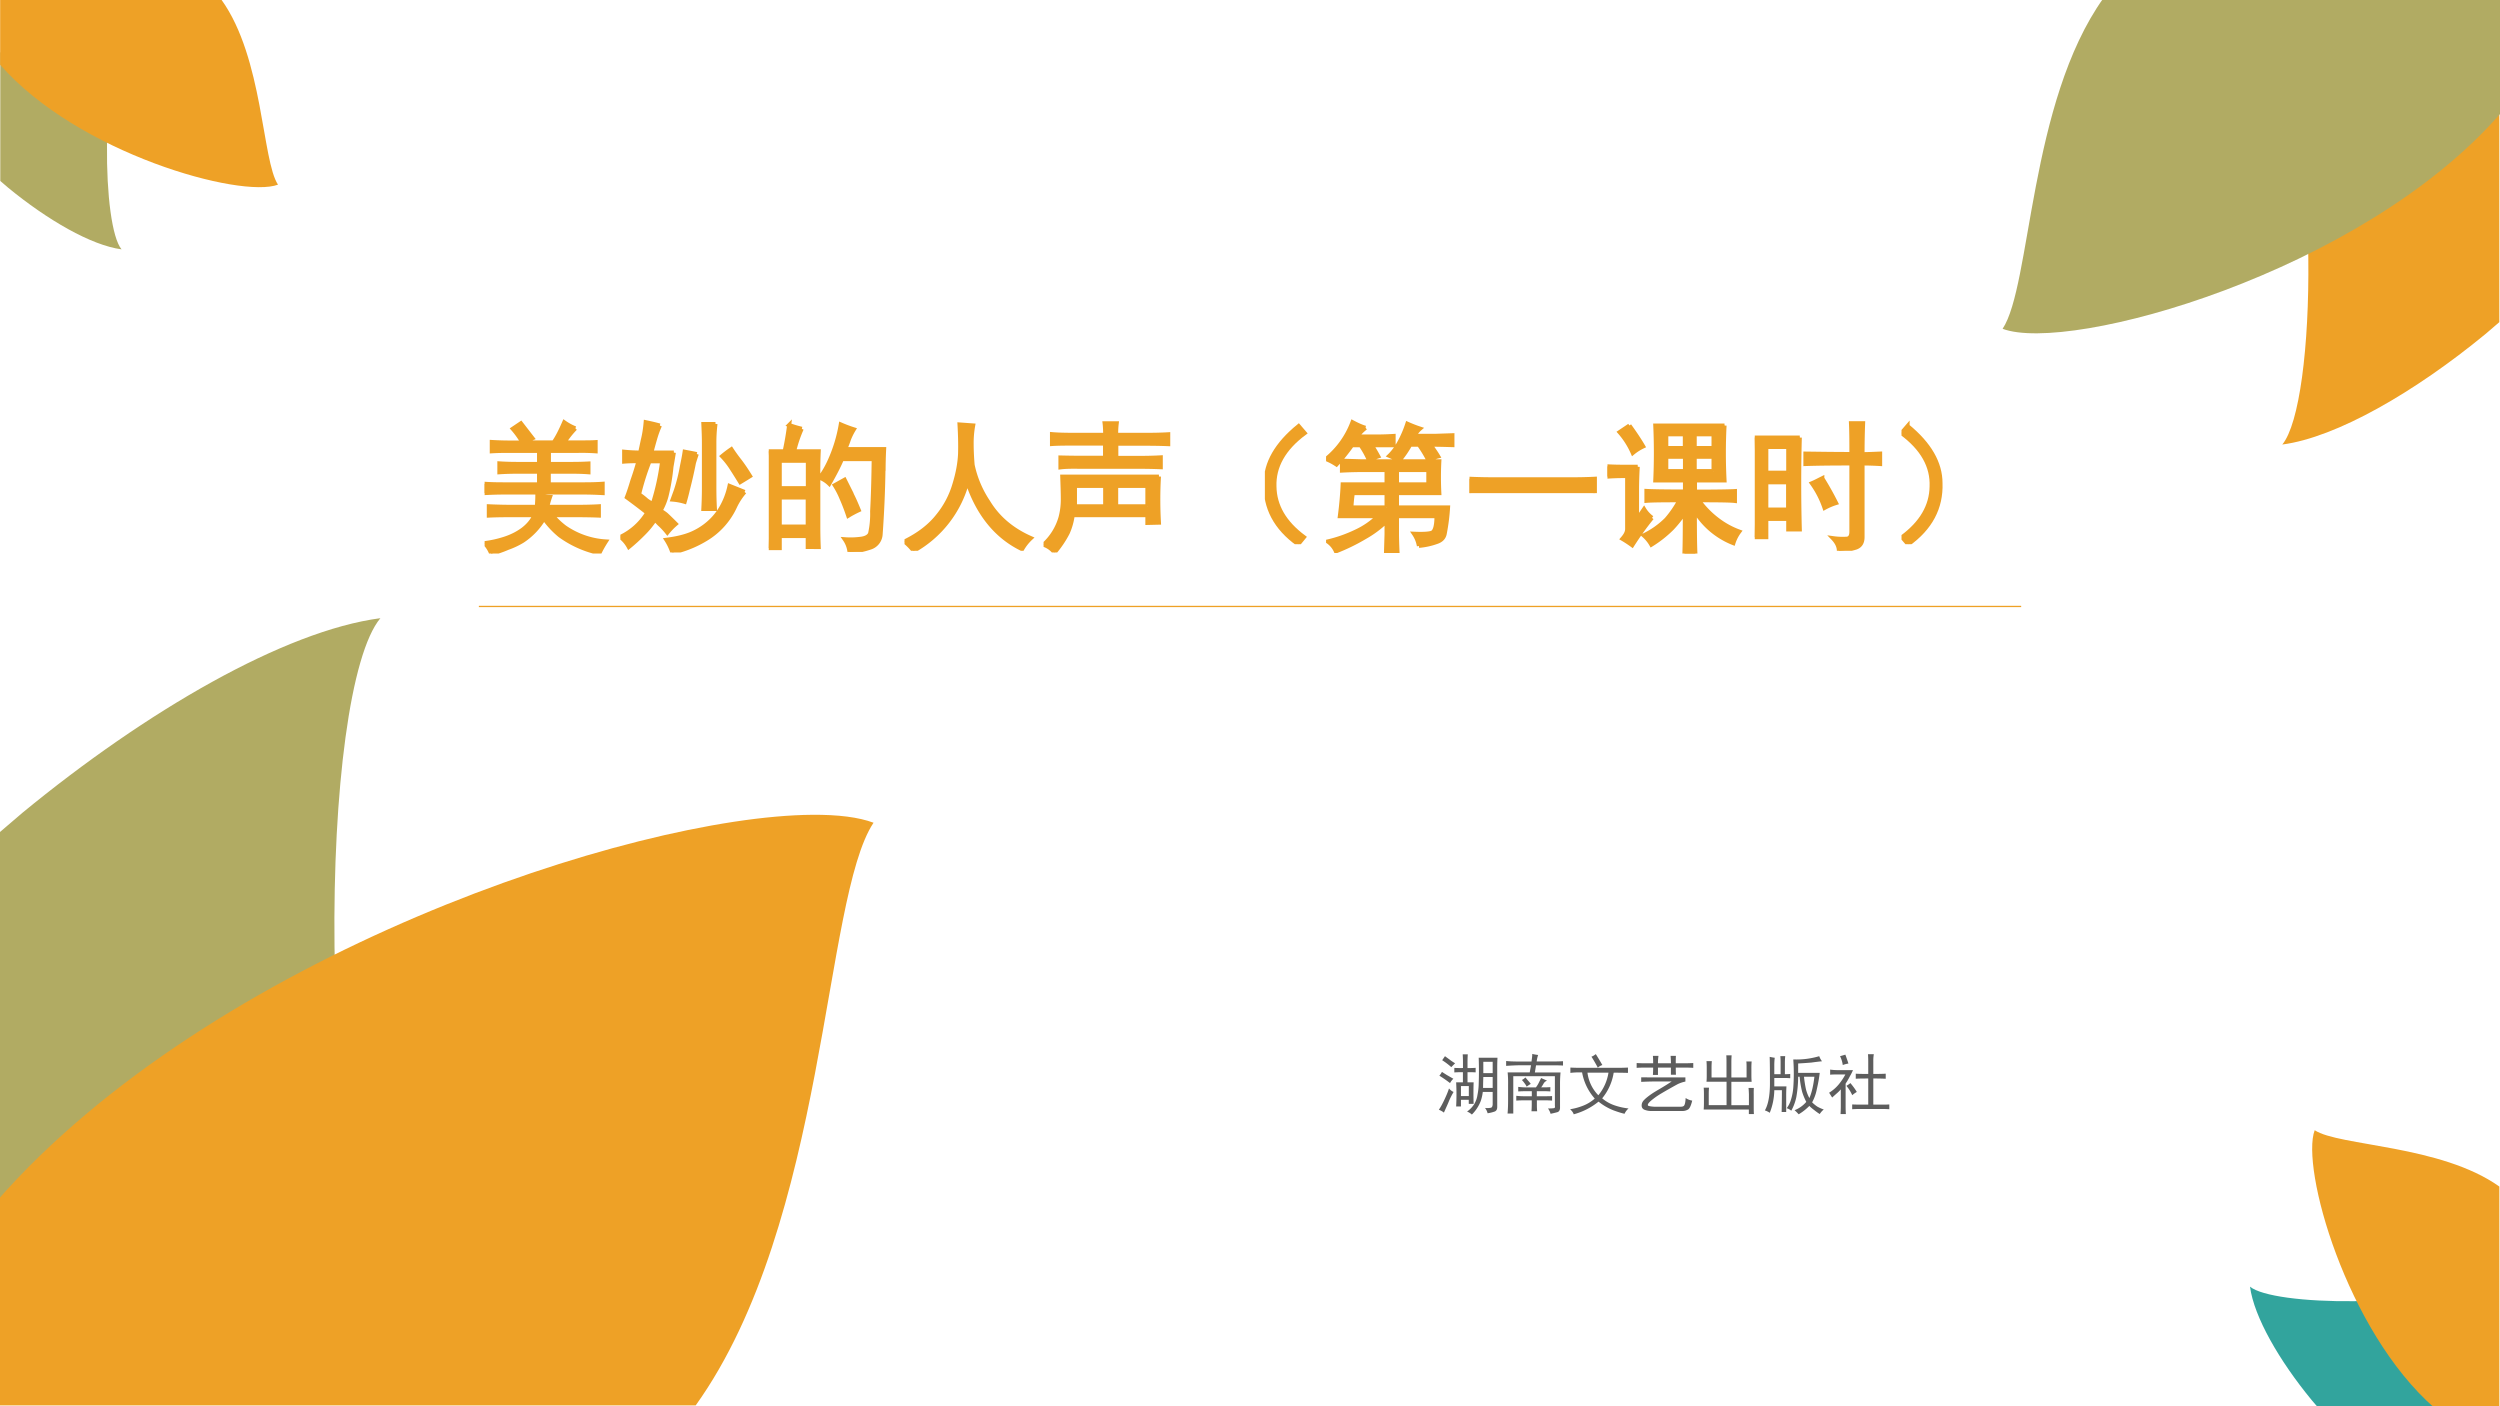
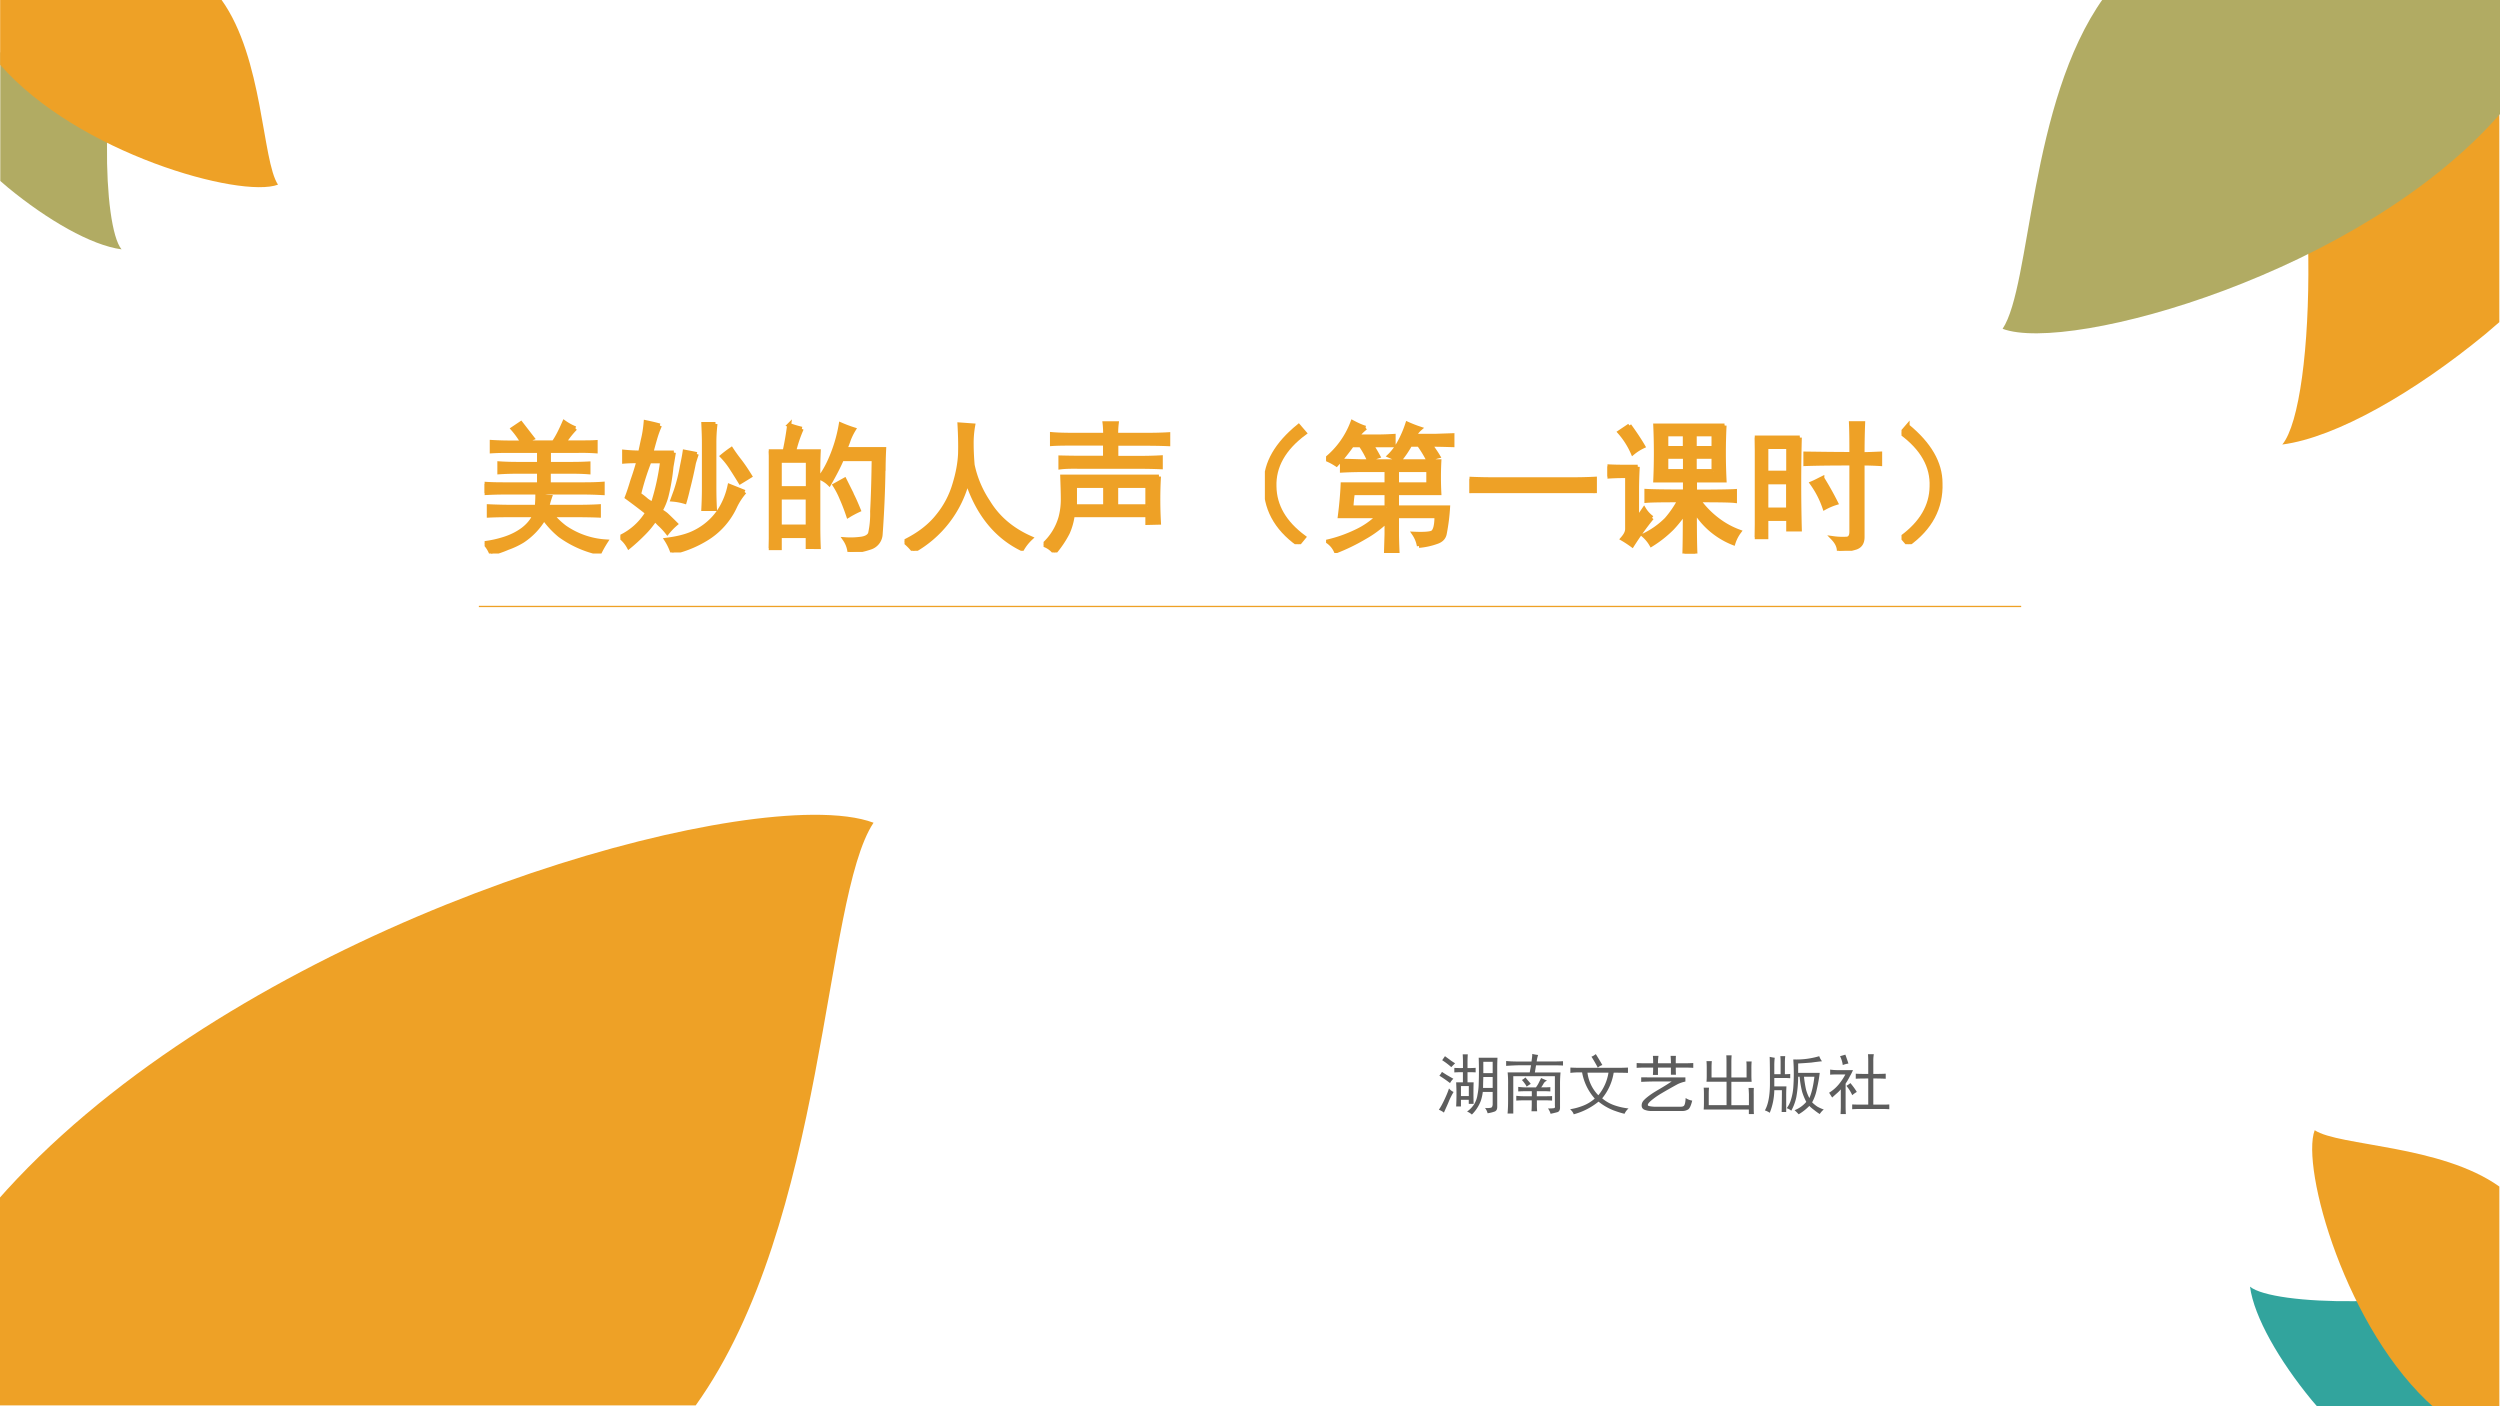
<svg xmlns="http://www.w3.org/2000/svg" xmlns:xlink="http://www.w3.org/1999/xlink" width="1280" height="720" viewBox="0 0 960 540">
  <rect x="0" y="0" width="960" height="540" fill="#333333" stroke="none" />
  <g data-name="P">
    <clipPath id="a">
      <path fill-rule="evenodd" d="M0 540h960V0H0Z" />
    </clipPath>
    <g clip-path="url(#a)">
      <path fill="#fff" fill-rule="evenodd" d="M0 540h960V0H0Z" />
    </g>
  </g>
  <g data-name="P">
    <clipPath id="b">
      <path fill-rule="evenodd" d="M0 0h960v540H0" />
    </clipPath>
    <g clip-path="url(#b)">
      <path fill="#b1ab63" fill-rule="evenodd" d="M49.625.52.111 20.17v49.32l2.994 2.57c15.106 12.42 31.919 22.15 43.571 23.69-7.314-8.78-8.557-66.12 2.949-95.23Z" />
    </g>
  </g>
  <g data-name="P">
    <clipPath id="c">
      <path fill-rule="evenodd" d="M0 0h960v540H0" />
    </clipPath>
    <g clip-path="url(#c)">
      <path fill="#eea126" fill-rule="evenodd" d="M106.75 70.91c-6.16-9.26-5.63-48.52-21.643-70.91H.057v24.86C29.854 58.93 92.434 76.3 106.75 70.91Z" />
    </g>
  </g>
  <g data-name="P">
    <clipPath id="d">
      <path fill-rule="evenodd" d="M0 540h960V0H0Z" />
    </clipPath>
    <g clip-path="url(#d)">
      <path fill="#32a49d" fill-rule="evenodd" d="m959.23 491.125-19.65 49.514h-49.32l-2.57-2.994c-12.42-15.106-22.15-31.919-23.69-43.571 8.78 7.314 66.12 8.557 95.23-2.949Z" />
    </g>
  </g>
  <path fill="#eea126" fill-rule="evenodd" d="m871.13.25 88.61 35.17v88.28l-5.35 4.59c-27.04 22.24-57.13 39.66-77.99 42.41 13.09-15.71 15.32-118.34-5.27-170.45Z" data-name="P" />
  <g data-name="P">
    <clipPath id="e">
-       <path fill-rule="evenodd" d="M0 540h960V0H0Z" />
-     </clipPath>
+       </clipPath>
    <g clip-path="url(#e)">
      <path fill="#b1ab63" fill-rule="evenodd" d="M146.07 237.38c-23.08 27.69-27 208.647 9.31 300.52L-.875 475.89V320.23l9.449-8.09c47.668-39.21 100.726-69.92 137.496-74.76Z" />
    </g>
  </g>
  <g data-name="P">
    <clipPath id="f">
-       <path fill-rule="evenodd" d="M0 540h960V0H0Z" />
+       <path fill-rule="evenodd" d="M0 540h960V0H0" />
    </clipPath>
    <g clip-path="url(#f)">
      <path fill="#eea126" fill-rule="evenodd" d="M311.86 312.88c9.91-.08 17.93.92 23.58 3.05-19.45 29.2-17.77 153.094-68.3 223.753H-1.25v-78.448C81.026 367.17 242.51 313.44 311.86 312.88Z" />
    </g>
  </g>
  <g data-name="P">
    <clipPath id="g">
      <path fill-rule="evenodd" d="M0 540h960V0H0Z" />
    </clipPath>
    <g clip-path="url(#g)">
      <path fill="#b1ab63" fill-rule="evenodd" d="M807.75-.75H960v44.53c-53.34 61.03-165.37 92.15-191 82.48 11.03-16.57 10.08-86.9 38.75-127.01Z" />
    </g>
  </g>
  <g data-name="P">
    <clipPath id="h">
      <path fill-rule="evenodd" d="M0 540h960V0H0Z" />
    </clipPath>
    <g clip-path="url(#h)">
      <path fill="#eea126" fill-rule="evenodd" d="M888.84 434c9.26 6.163 48.52 5.63 70.91 21.643v85.05h-24.86c-34.07-29.797-51.44-92.377-46.05-106.693Z" />
    </g>
  </g>
  <path fill="none" stroke="#eea126" stroke-miterlimit="10" stroke-width=".5" d="M183.88 232.88h592.25" data-name="P" />
  <g data-name="P">
    <symbol id="i">
      <path d="M.645.89a.625.625 0 0 1-.079-.1h.102C.72.79.76.79.789.792V.727A1.427 1.427 0 0 1 .668.73H.457V.637h.16C.66.637.7.638.738.64V.578C.7.581.658.582.618.582H.456v-.09h.246c.05 0 .095.001.137.004V.43C.8.432.755.434.703.434H.141C.086.434.039.432 0 .43v.066C.04.493.086.492.14.492h.247v.09H.238C.194.582.15.581.105.578v.063C.15.638.194.637.238.637h.149V.73h-.2C.146.73.1.73.051.727v.066C.1.79.146.789.188.789H.27A.59.59 0 0 1 .2.887l.058.039L.34.82A.398.398 0 0 1 .28.79h.211C.516.825.54.873.566.933A.363.363 0 0 1 .645.89M0 .074a.766.766 0 0 1 .14.031c.05.016.094.038.133.067.04.031.067.065.082.101H.211C.154.273.094.273.03.27v.066C.094.333.154.332.211.332h.16c.003.034.004.063.004.086a.31.31 0 0 1 .09-.016.708.708 0 0 1-.02-.07h.192c.067 0 .126.001.175.004V.27C.763.272.707.273.641.273H.48A.541.541 0 0 1 .57.187.572.572 0 0 1 .862.086.766.766 0 0 1 .816.004a.74.74 0 0 0-.281.125.63.63 0 0 0-.113.121A.487.487 0 0 0 .27.09.56.56 0 0 0 .164.04.773.773 0 0 0 .047 0 .218.218 0 0 1 0 .074Z" />
    </symbol>
    <symbol id="j">
      <path d="M.281.902A.704.704 0 0 1 .246.805 3.046 3.046 0 0 1 .22.71h.16A4.438 4.438 0 0 0 .363.609 1.417 1.417 0 0 0 .328.402.426.426 0 0 0 .285.297.355.355 0 0 0 .325.27C.336.26.36.237.394.203a.449.449 0 0 1-.06-.062.493.493 0 0 1-.058.062l-.03.031A.61.61 0 0 0 .163.133 1.279 1.279 0 0 0 .06.039.223.223 0 0 1 0 .11a.447.447 0 0 1 .191.172 4.828 4.828 0 0 1-.145.11c.014.036.027.076.04.12.016.045.03.09.043.137-.031 0-.065 0-.102-.003v.07C.067.712.104.71.141.71L.16.8C.17.84.176.88.18.926.227.916.26.908.28.902M.883.43A.457.457 0 0 1 .816.328a.524.524 0 0 0-.21-.234A.779.779 0 0 0 .37 0a.406.406 0 0 1-.043.09c.063.008.119.02.168.039.05.02.093.047.129.078.04.034.07.072.094.113a.53.53 0 0 1 .058.153L.883.43M.676.914A1.106 1.106 0 0 1 .668.777V.461c0-.05.001-.1.004-.152H.59C.592.35.594.4.594.46v.316c0 .045-.002.09-.004.137h.086m-.543-.5A.444.444 0 0 0 .187.371.427.427 0 0 1 .23.344a1.658 1.658 0 0 1 .067.304h-.09A1.747 1.747 0 0 1 .133.414M.543.7a2.266 2.266 0 0 1-.02-.062A3.17 3.17 0 0 0 .48.449 1.452 1.452 0 0 0 .457.36a.42.42 0 0 1-.086.016l.024.066a1.2 1.2 0 0 1 .043.172c.007.034.014.068.019.102C.488.71.517.705.543.699m.246.035A1.1 1.1 0 0 1 .848.652C.874.618.898.582.922.543A4.57 4.57 0 0 0 .852.5a3.661 3.661 0 0 1-.059.094.54.54 0 0 1-.07.09c.018.015.04.032.066.05Z" />
    </symbol>
    <symbol id="k">
      <path d="M.234.875A.936.936 0 0 1 .18.715h.175A2.957 2.957 0 0 1 .352.547V.203c0-.039 0-.095.003-.168H.277v.078H.078V.027H0l.004.157v.359c0 .07-.001.128-.004.172h.113c.013.06.024.122.032.187a.788.788 0 0 1 .09-.027M.815.578a8.084 8.084 0 0 0-.02-.453.105.105 0 0 0-.073-.094A.623.623 0 0 0 .574 0 .196.196 0 0 1 .54.09.561.561 0 0 1 .66.094C.691.099.71.11.72.129a.646.646 0 0 1 .015.16C.74.378.744.501.746.66H.52C.499.61.469.552.43.484a.195.195 0 0 1-.067.043.65.65 0 0 1 .067.114 1.043 1.043 0 0 1 .082.265.906.906 0 0 1 .093-.035.443.443 0 0 1-.035-.07.782.782 0 0 0-.027-.07H.82A3.217 3.217 0 0 1 .816.577M.277.18v.207H.078V.18h.2m0 .273v.195h-.2V.453h.2M.585.418C.602.387.62.346.64.297a.728.728 0 0 1-.075-.04C.548.308.531.35.516.384a.565.565 0 0 1-.047.09l.07.039.047-.094Z" />
    </symbol>
    <symbol id="l">
      <path d="M0 .066c.102.05.181.111.238.184a.635.635 0 0 1 .117.223c.024.078.037.15.04.215.002.067 0 .138-.004.21L.488.891A.698.698 0 0 1 .477.76C.477.718.479.668.484.61a.749.749 0 0 1 .11-.261C.664.233.766.148.898.09A.335.335 0 0 1 .836.012C.654.1.523.26.446.492A.794.794 0 0 0 .065 0 .397.397 0 0 1 0 .066Z" />
    </symbol>
    <symbol id="m">
      <path d="M.82.54a2.919 2.919 0 0 1 0-.328L.738.21v.055H.207A.45.45 0 0 0 .172.14.724.724 0 0 0 .078 0 .165.165 0 0 1 0 .055.414.414 0 0 1 .121.25a.5.5 0 0 1 .016.129c0 .047-.002.1-.004.16H.82M.438.836c0 .039-.002.066-.004.082H.52A.578.578 0 0 1 .516.836h.21c.058 0 .111.001.16.004V.77C.838.772.785.773.727.773h-.21V.672h.152c.057 0 .112.001.164.004v-.07a3.29 3.29 0 0 1-.164.003H.266C.208.61.16.61.12.605v.07C.163.674.21.673.261.673h.176v.101H.224c-.065 0-.12 0-.164-.003v.07C.105.837.16.836.223.836h.214M.738.328v.145H.516V.328h.222m-.3 0v.145H.223V.328h.214Z" />
    </symbol>
    <symbol id="n">
      <path d="M.24.84.283.79C.134.68.063.552.068.41.07.272.14.152.278.05L.237 0C.076.115 0 .26.006.434c0 .143.077.278.234.406Z" />
    </symbol>
    <symbol id="o">
      <path d="M.66.05a.22.22 0 0 1-.035.087c.068-.003.11 0 .129.008.02.01.031.049.031.117H.504v-.13C.504.11.505.066.508 0H.426L.43.133v.094A.747.747 0 0 0 .277.113 1.395 1.395 0 0 0 .07.012a.164.164 0 0 1-.058.07.97.97 0 0 1 .199.07.565.565 0 0 1 .16.11H.098c.01.078.017.153.02.226H.43V.59H.27C.223.59.17.589.113.586v.07L.246.652h.559a2.227 2.227 0 0 1 0-.226H.504V.324h.363A1.42 1.42 0 0 0 .844.141C.839.109.819.089.785.078A.496.496 0 0 0 .66.051M.281.89A.35.35 0 0 1 .22.828h.133C.406.828.449.83.48.832V.766H.324C.34.742.355.716.371.687A.506.506 0 0 1 .305.66a.601.601 0 0 1-.059.106H.184a1.39 1.39 0 0 0-.11-.137A.404.404 0 0 1 0 .668.609.609 0 0 1 .188.93C.227.909.258.896.28.89M.523.66.45.691C.475.715.5.747.523.79a.763.763 0 0 1 .055.129.92.92 0 0 1 .09-.035.171.171 0 0 1-.04-.051h.153l.117.004v-.07C.86.768.808.77.742.77.76.743.78.716.797.687A.305.305 0 0 1 .727.66.818.818 0 0 1 .66.77H.598A.728.728 0 0 0 .523.66M.43.324v.102H.19A1.093 1.093 0 0 1 .18.324h.25m.297.164V.59H.504V.488h.223Z" />
    </symbol>
    <symbol id="p">
      <path d="M.707.098c.068 0 .129.001.184.004V0a3.798 3.798 0 0 1-.18.004H.195C.128.004.062.003 0 0v.102C.063.099.128.098.195.098h.512Z" />
    </symbol>
    <symbol id="q">
      <path d="M.832.91a3.946 3.946 0 0 1 0-.39h-.21V.44c.158 0 .253.002.284.004v-.07C.872.378.786.379.648.379a.64.64 0 0 1 .137-.14.58.58 0 0 1 .152-.083.273.273 0 0 1-.042-.082.561.561 0 0 0-.274.23C.621.16.622.058.625 0H.547C.549.06.55.158.55.293A.902.902 0 0 0 .46.18.814.814 0 0 0 .312.063a.256.256 0 0 1-.054.066.59.59 0 0 1 .16.113.707.707 0 0 1 .094.137C.389.379.312.378.277.375v.07C.31.443.4.441.551.441V.52H.34a4.45 4.45 0 0 1 0 .39h.492M.316.254a2.07 2.07 0 0 1-.14-.195.823.823 0 0 1-.07.046C.128.13.14.152.14.175v.376H.109A1.65 1.65 0 0 1 0 .547V.62C.036.618.073.617.11.617h.105A3.128 3.128 0 0 1 .21.461V.242l.05.074A.215.215 0 0 1 .317.254M.156.91C.201.848.233.798.254.762A.346.346 0 0 1 .18.715a.564.564 0 0 1-.094.148l.07.047M.551.586v.102H.418V.586h.133m.203 0v.102H.62V.586h.133M.55.75v.098H.418V.75h.133m.203 0v.098H.62V.75h.133Z" />
    </symbol>
    <symbol id="r">
      <path d="M.32.805a12.519 12.519 0 0 1 0-.653H.238v.075H.082v-.13H0a16.535 16.535 0 0 1 0 .708h.32M.687.687c0 .079 0 .152-.003.22H.77a5.713 5.713 0 0 1-.004-.22c.039 0 .08.002.125.004V.617a2.135 2.135 0 0 1-.125.004V.098C.766.058.75.034.719.023A.587.587 0 0 0 .598 0c0 .031-.015.061-.043.09A.494.494 0 0 1 .656.086c.021.003.031.02.031.05v.485C.557.621.448.62.36.617v.074C.443.69.552.688.688.688M.237.292v.195H.082V.293h.156m0 .262v.183H.082V.555h.156M.48.515A2.22 2.22 0 0 0 .578.34.432.432 0 0 1 .496.305a.66.66 0 0 1-.09.175C.43.49.454.503.48.516Z" />
    </symbol>
    <symbol id="s">
      <path d="M.043.84C.199.712.277.577.277.434.283.259.206.114.047 0L.004.05c.138.102.208.222.21.36C.22.553.149.68 0 .79l.043.05Z" />
    </symbol>
    <use xlink:href="#i" fill="#eea126" transform="matrix(54.024 0 0 -54.024 186.092 212.569)" />
    <use xlink:href="#j" fill="#eea126" transform="matrix(54.024 0 0 -54.024 238.221 212.147)" />
    <use xlink:href="#k" fill="#eea126" transform="matrix(54.024 0 0 -54.024 295.205 211.936)" />
    <use xlink:href="#l" fill="#eea126" transform="matrix(54.024 0 0 -54.024 347.334 211.514)" />
    <use xlink:href="#m" fill="#eea126" transform="matrix(54.024 0 0 -54.024 400.73 212.147)" />
    <use xlink:href="#n" fill="#eea126" transform="matrix(54.024 0 0 -54.024 485.71 208.981)" />
    <use xlink:href="#o" fill="#eea126" transform="matrix(54.024 0 0 -54.024 509.21 212.358)" />
    <use xlink:href="#p" fill="#eea126" transform="matrix(54.024 0 0 -54.024 564.294 189.355)" />
    <use xlink:href="#q" fill="#eea126" transform="matrix(54.024 0 0 -54.024 617.268 212.569)" />
    <use xlink:href="#r" fill="#eea126" transform="matrix(54.024 0 0 -54.024 673.83 211.514)" />
    <use xlink:href="#s" fill="#eea126" transform="matrix(54.024 0 0 -54.024 730.18 208.981)" />
    <use xlink:href="#i" fill="none" stroke="#eea126" stroke-miterlimit="10" stroke-width=".029" transform="matrix(54.024 0 0 -54.024 186.092 212.569)" />
    <use xlink:href="#j" fill="none" stroke="#eea126" stroke-miterlimit="10" stroke-width=".029" transform="matrix(54.024 0 0 -54.024 238.221 212.147)" />
    <use xlink:href="#k" fill="none" stroke="#eea126" stroke-miterlimit="10" stroke-width=".029" transform="matrix(54.024 0 0 -54.024 295.205 211.936)" />
    <use xlink:href="#l" fill="none" stroke="#eea126" stroke-miterlimit="10" stroke-width=".029" transform="matrix(54.024 0 0 -54.024 347.334 211.514)" />
    <use xlink:href="#m" fill="none" stroke="#eea126" stroke-miterlimit="10" stroke-width=".029" transform="matrix(54.024 0 0 -54.024 400.73 212.147)" />
    <use xlink:href="#n" fill="none" stroke="#eea126" stroke-miterlimit="10" stroke-width=".029" transform="matrix(54.024 0 0 -54.024 485.71 208.981)" />
    <use xlink:href="#o" fill="none" stroke="#eea126" stroke-miterlimit="10" stroke-width=".029" transform="matrix(54.024 0 0 -54.024 509.21 212.358)" />
    <use xlink:href="#p" fill="none" stroke="#eea126" stroke-miterlimit="10" stroke-width=".029" transform="matrix(54.024 0 0 -54.024 564.294 189.355)" />
    <use xlink:href="#q" fill="none" stroke="#eea126" stroke-miterlimit="10" stroke-width=".029" transform="matrix(54.024 0 0 -54.024 617.268 212.569)" />
    <use xlink:href="#r" fill="none" stroke="#eea126" stroke-miterlimit="10" stroke-width=".029" transform="matrix(54.024 0 0 -54.024 673.83 211.514)" />
    <use xlink:href="#s" fill="none" stroke="#eea126" stroke-miterlimit="10" stroke-width=".029" transform="matrix(54.024 0 0 -54.024 730.18 208.981)" />
    <symbol id="t">
      <path d="M-2147483500-2147483500Z" />
    </symbol>
    <use xlink:href="#t" fill="#eea126" transform="matrix(54.024 0 0 -54.024 116015648000 -116015648000)" />
  </g>
  <g data-name="P">
    <symbol id="u">
      <path d="M-2147483500-2147483500Z" />
    </symbol>
    <use xlink:href="#u" fill="#5d5d5d" transform="matrix(24.96 0 0 -24.96 53601187000 -53601187000)" />
    <use xlink:href="#u" fill="#5d5d5d" transform="matrix(24.96 0 0 -24.96 53601187000 -53601187000)" />
    <use xlink:href="#u" fill="#5d5d5d" transform="matrix(24.96 0 0 -24.96 53601187000 -53601187000)" />
    <use xlink:href="#u" fill="#5d5d5d" transform="matrix(24.96 0 0 -24.96 53601187000 -53601187000)" />
    <use xlink:href="#u" fill="#5d5d5d" transform="matrix(24.96 0 0 -24.96 53601187000 -53601187000)" />
    <use xlink:href="#u" fill="#5d5d5d" transform="matrix(24.96 0 0 -24.96 53601187000 -53601187000)" />
    <use xlink:href="#u" fill="#5d5d5d" transform="matrix(24.96 0 0 -24.96 53601187000 -53601187000)" />
    <use xlink:href="#u" fill="#5d5d5d" transform="matrix(24.96 0 0 -24.96 53601187000 -53601187000)" />
    <use xlink:href="#u" fill="#5d5d5d" transform="matrix(24.96 0 0 -24.96 53601187000 -53601187000)" />
    <use xlink:href="#u" fill="#5d5d5d" transform="matrix(24.96 0 0 -24.96 53601187000 -53601187000)" />
    <use xlink:href="#u" fill="#5d5d5d" transform="matrix(24.96 0 0 -24.96 53601187000 -53601187000)" />
    <use xlink:href="#u" fill="#5d5d5d" transform="matrix(24.96 0 0 -24.96 53601187000 -53601187000)" />
    <use xlink:href="#u" fill="#5d5d5d" transform="matrix(24.96 0 0 -24.96 53601187000 -53601187000)" />
    <use xlink:href="#u" fill="#5d5d5d" transform="matrix(24.96 0 0 -24.96 53601187000 -53601187000)" />
    <use xlink:href="#u" fill="#5d5d5d" transform="matrix(24.96 0 0 -24.96 53601187000 -53601187000)" />
    <use xlink:href="#u" fill="#5d5d5d" transform="matrix(24.96 0 0 -24.96 53601187000 -53601187000)" />
    <use xlink:href="#u" fill="#5d5d5d" transform="matrix(24.96 0 0 -24.96 53601187000 -53601187000)" />
    <use xlink:href="#u" fill="#5d5d5d" transform="matrix(24.96 0 0 -24.96 53601187000 -53601187000)" />
  </g>
  <g data-name="P">
    <symbol id="v">
      <path d="M.902.875a3.218 3.218 0 0 1-.004-.14V.116C.898.081.885.057.86.047A.551.551 0 0 0 .75.02a.213.213 0 0 1-.04.082.27.27 0 0 1 .09.003c.016.003.026.02.028.051v.192H.676A.713.713 0 0 0 .645.21.589.589 0 0 0 .508 0a.227.227 0 0 1-.074.046.408.408 0 0 1 .109.113c.026.044.043.09.05.137a.98.98 0 0 1 .02.172 5.602 5.602 0 0 1 0 .406h.29M.46.165v.062H.34V.125H.266a3.38 3.38 0 0 1 0 .371H.37v.156A1.62 1.62 0 0 1 .238.648v.07A1.62 1.62 0 0 1 .371.716v.094c0 .03-.001.07-.004.117h.078A1.885 1.885 0 0 1 .441.809V.715c.05 0 .092.001.125.004v-.07a1.774 1.774 0 0 1-.125.003V.496h.094a4.904 4.904 0 0 1 0-.332H.461M.227.348A1.24 1.24 0 0 1 .16.218a1.69 1.69 0 0 0-.043-.1A6.832 6.832 0 0 1 .078.03.297.297 0 0 1 0 .074C.029.116.057.168.086.23c.031.066.055.123.07.172a.184.184 0 0 1 .07-.054m.602.289v.175H.684V.637h.144m0-.227v.168H.684A6.643 6.643 0 0 1 .68.41h.148M.461.285v.153H.34V.284h.12M.048.656.12.61.223.551A.265.265 0 0 1 .172.484a1.853 1.853 0 0 1-.164.114.287.287 0 0 1 .039.058m.047.242L.168.844A.747.747 0 0 1 .25.789L.191.73a1.042 1.042 0 0 1-.14.106l.043.062Z" />
    </symbol>
    <symbol id="w">
      <path d="M.645.082c.039 0 .067.001.085.004.019 0 .025.013.02.039v.453H.11V.004H.022c.006.065.008.131.008.2V.44C.031.504.03.57.023.637h.34l.02.11H.227A3.8 3.8 0 0 1 0 .737v.075C.06.806.126.804.2.804h.19c.008.05.012.088.012.117a.728.728 0 0 1 .09-.016A.488.488 0 0 1 .47.805H.73c.045 0 .093.001.145.004V.742C.825.745.777.746.73.746H.46L.442.636h.395a1.87 1.87 0 0 1-.008-.16v-.39C.826.049.81.029.781.023A1.838 1.838 0 0 0 .684 0a.263.263 0 0 1-.04.082M.188.414A.993.993 0 0 1 .325.406h.133a.41.41 0 0 1 .04.063L.538.55C.565.538.595.525.63.51A.101.101 0 0 1 .579.47a.41.41 0 0 0-.04-.063h.047C.612.406.643.408.68.41V.344a1.547 1.547 0 0 1-.118.004h-.09V.27h.114C.64.27.68.27.707.273v-.07a1.345 1.345 0 0 1-.121.004H.473V.141c0-.034.001-.068.004-.102H.39c.002.029.004.063.004.102v.066H.289A1.71 1.71 0 0 1 .156.203v.074A.947.947 0 0 1 .281.27h.114v.078h-.07C.271.348.226.346.186.344v.07M.38.461A.894.894 0 0 1 .316.418a.282.282 0 0 1-.035.055.372.372 0 0 1-.039.047c.016.007.034.02.055.039L.336.512A.48.48 0 0 0 .379.46Z" />
    </symbol>
    <symbol id="x">
      <path d="M.145.645C.09.645.043.642.004.637v.082C.064.716.118.715.168.715h.555C.77.715.826.716.89.719V.637A5.52 5.52 0 0 1 .67.64.82.82 0 0 0 .493.246a.58.58 0 0 1 .196-.11.98.98 0 0 1 .21-.046.235.235 0 0 1-.062-.082C.792.018.734.036.664.062a.878.878 0 0 0-.227.133A1.025 1.025 0 0 0 .055 0C.049.023.03.05 0 .078a.92.92 0 0 1 .18.047.602.602 0 0 1 .199.117.822.822 0 0 0-.195.403h-.04M.267.64A.601.601 0 0 1 .434.293.717.717 0 0 1 .59.641H.266m.129.285C.423.882.457.826.496.758a.193.193 0 0 1-.07-.04 2.483 2.483 0 0 1-.098.169c.018.005.04.018.067.039Z" />
    </symbol>
    <symbol id="y">
      <path d="M.75.516V.453A.513.513 0 0 1 .633.414 8.212 8.212 0 0 1 .379.27a1.18 1.18 0 0 1-.16-.113C.172.115.16.09.184.078a.43.43 0 0 1 .12-.012H.68c.028 0 .047.008.054.024.01.018.017.055.02.11A.243.243 0 0 1 .855.16C.835.077.811.03.785.02A.166.166 0 0 0 .703 0H.238a.3.3 0 0 0-.12.02C.09.033.077.055.077.086s.013.06.04.086c.025.026.06.053.1.082.042.029.09.058.145.09.058.034.116.07.176.11h-.3C.18.453.124.451.07.448v.07C.125.518.181.517.238.517H.75M.254.734C.254.78.253.816.25.848h.086A.702.702 0 0 1 .328.734h.2C.527.78.525.816.522.848h.082A1.394 1.394 0 0 1 .602.734h.136c.045 0 .089.002.133.004V.664a2.134 2.134 0 0 1-.133.004H.602c0-.036 0-.073.003-.11H.527v.11H.328V.555H.25c.003.039.004.077.004.113H.117A2.18 2.18 0 0 1 0 .664v.074A2.18 2.18 0 0 1 .117.734h.137Z" />
    </symbol>
    <symbol id="z">
      <path d="M.125.813A1.229 1.229 0 0 1 .121.719V.563h.23v.23c0 .036 0 .073-.003.11H.43a1.336 1.336 0 0 1-.004-.11v-.23H.66v.144C.66.749.66.783.656.809h.082A1.115 1.115 0 0 1 .734.703V.598c0-.042.002-.076.004-.102H.426v-.36h.27v.165C.695.34.693.374.69.402h.082A1.09 1.09 0 0 1 .77.305V.129C.77.077.77.034.773 0H.695v.07H0c.003.032.004.07.004.114V.3C.004.345.003.38 0 .406h.082A1.115 1.115 0 0 1 .078.301V.137h.274v.36H.043c.003.025.004.058.004.097v.12C.047.75.046.782.043.814h.082Z" />
    </symbol>
    <symbol id="A">
      <path d="M.836.895A.269.269 0 0 1 .879.816a4.616 4.616 0 0 1-.164-.02A6.864 6.864 0 0 0 .512.782V.637h.332A2.302 2.302 0 0 0 .8.39.695.695 0 0 0 .727.184.536.536 0 0 1 .809.117.622.622 0 0 1 .906.074a.284.284 0 0 1-.062-.07.894.894 0 0 0-.086.062.623.623 0 0 0-.074.063A.8.8 0 0 0 .52 0a.707.707 0 0 1-.063.063.452.452 0 0 1 .18.128.926.926 0 0 0-.063.153 1.438 1.438 0 0 0-.039.234H.512A1.797 1.797 0 0 0 .484.266.733.733 0 0 0 .406.055a.193.193 0 0 1-.07.039.394.394 0 0 1 .066.133.82.82 0 0 1 .035.183 2.976 2.976 0 0 1 0 .434 1.233 1.233 0 0 1 .399.05M.152.872A.948.948 0 0 1 .145.754V.617h.097v.184c0 .028-.001.06-.004.094h.075A1.04 1.04 0 0 1 .308.8V.617c.03 0 .058.001.082.004V.555A.993.993 0 0 1 .3.559H.145v-.13h.187A2.274 2.274 0 0 1 .328.278V.035h-.07C.26.126.262.238.262.371H.145a.973.973 0 0 0-.07-.348A.282.282 0 0 1 0 .06c.052.09.078.23.078.418 0 .19-.001.325-.004.406A.808.808 0 0 1 .152.87m.45-.293a1.73 1.73 0 0 1 .03-.191A.563.563 0 0 1 .685.25C.72.33.746.44.762.578h-.16Z" />
    </symbol>
    <symbol id="B">
      <path d="M.602.813C.602.862.6.897.598.921h.09A.562.562 0 0 1 .68.816V.617c.08 0 .144.001.191.004V.543A3.51 3.51 0 0 1 .68.547V.145h.129c.044 0 .083 0 .117.003V.074a1.488 1.488 0 0 1-.114.004h-.32C.44.078.395.077.355.074v.074C.397.146.443.145.492.145h.11v.402C.51.547.447.546.41.543v.078C.447.618.51.617.602.617v.196M.367.675A.76.76 0 0 0 .32.582.928.928 0 0 0 .254.469V.117C.254.076.255.037.258 0H.176C.178.036.18.076.18.117V.38A.536.536 0 0 0 .125.324a4.704 4.704 0 0 1-.078-.07L0 .328a.6.6 0 0 1 .152.133C.192.51.224.56.25.609H.137c-.05 0-.09 0-.121-.004v.079a.762.762 0 0 1 .12-.008h.231m-.039-.2C.372.423.405.377.426.34a.396.396 0 0 1-.07-.05.61.61 0 0 1-.09.144.388.388 0 0 1 .062.043M.25.914C.268.864.284.82.297.777A.414.414 0 0 1 .21.754.415.415 0 0 1 .168.89C.197.898.224.906.25.914Z" />
    </symbol>
    <use xlink:href="#v" fill="#5d5d5d" transform="matrix(24.96 0 0 -24.96 552.52 427.99)" />
    <use xlink:href="#w" fill="#5d5d5d" transform="matrix(24.96 0 0 -24.96 578.357 427.697)" />
    <use xlink:href="#x" fill="#5d5d5d" transform="matrix(24.96 0 0 -24.96 602.928 427.893)" />
    <use xlink:href="#y" fill="#5d5d5d" transform="matrix(24.96 0 0 -24.96 628.473 426.625)" />
    <use xlink:href="#z" fill="#5d5d5d" transform="matrix(24.96 0 0 -24.96 654.213 427.795)" />
    <use xlink:href="#A" fill="#5d5d5d" transform="matrix(24.96 0 0 -24.96 677.71 427.893)" />
    <use xlink:href="#B" fill="#5d5d5d" transform="matrix(24.96 0 0 -24.96 702.378 427.795)" />
  </g>
  <use xlink:href="#u" fill="#5d5d5d" data-name="P" transform="matrix(24.96 0 0 -24.96 53601187000 -53601187000)" />
  <use xlink:href="#u" fill="#5d5d5d" data-name="P" transform="matrix(24.96 0 0 -24.96 53601187000 -53601187000)" />
</svg>